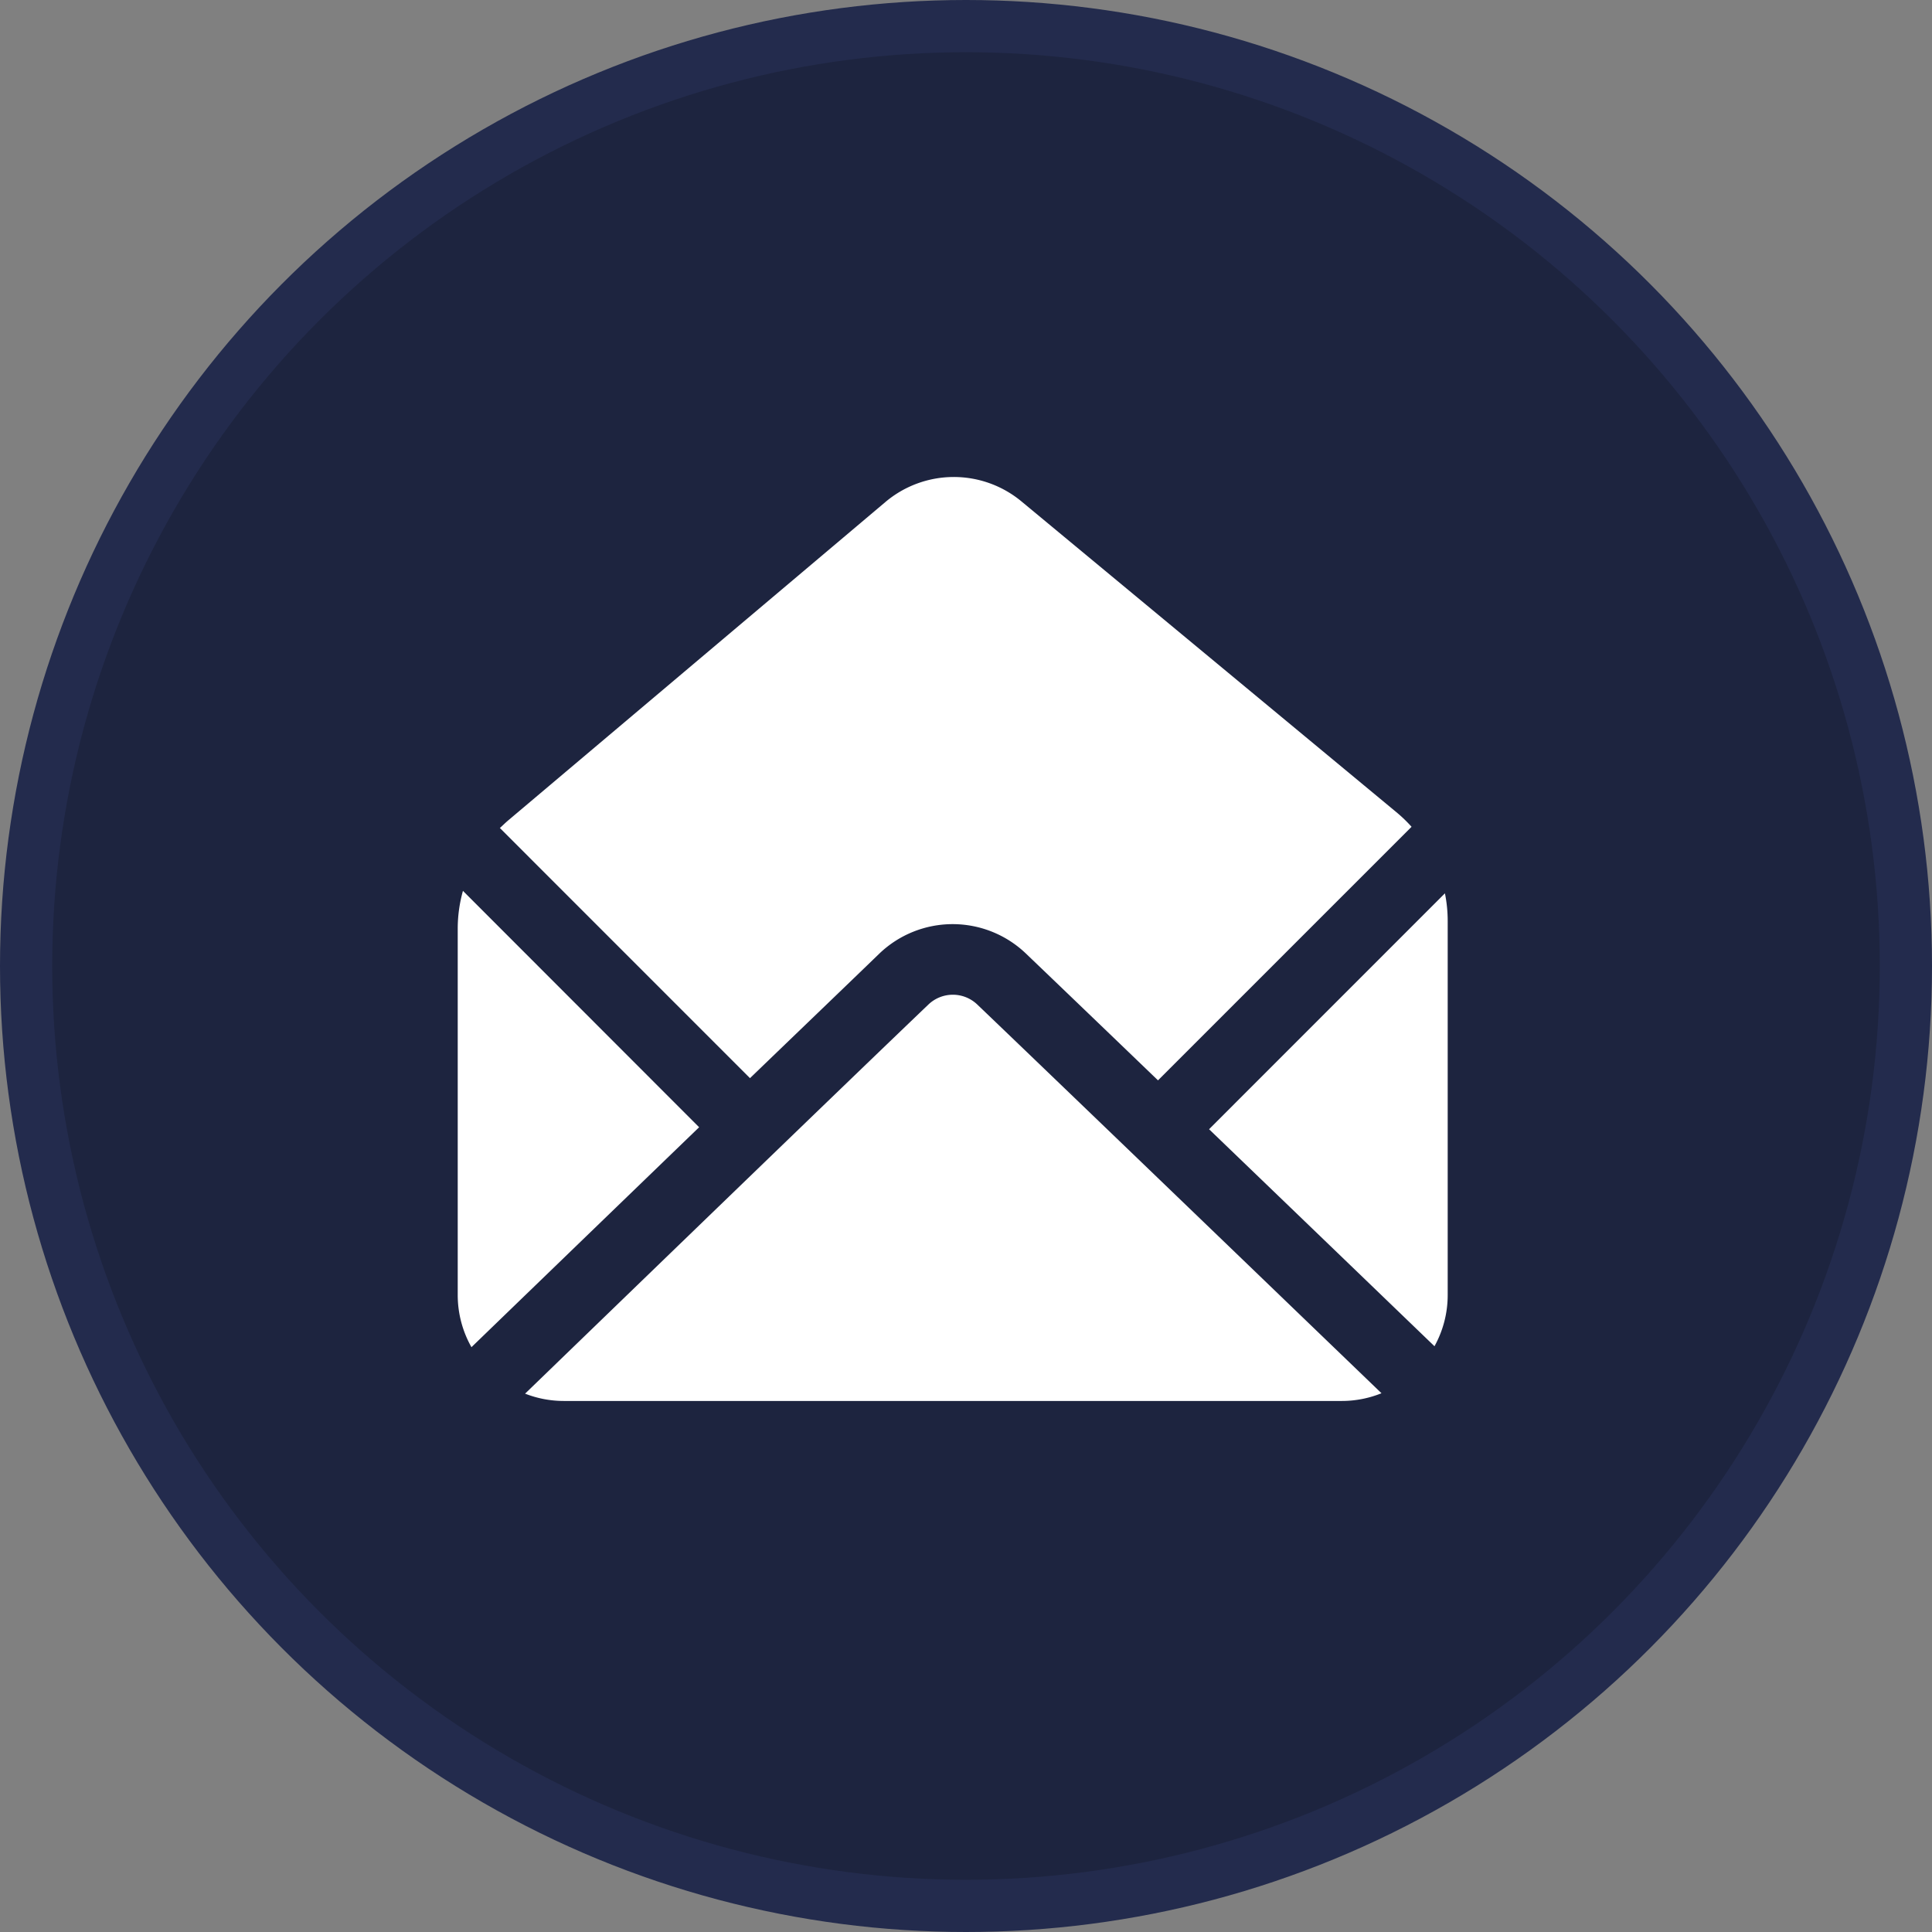
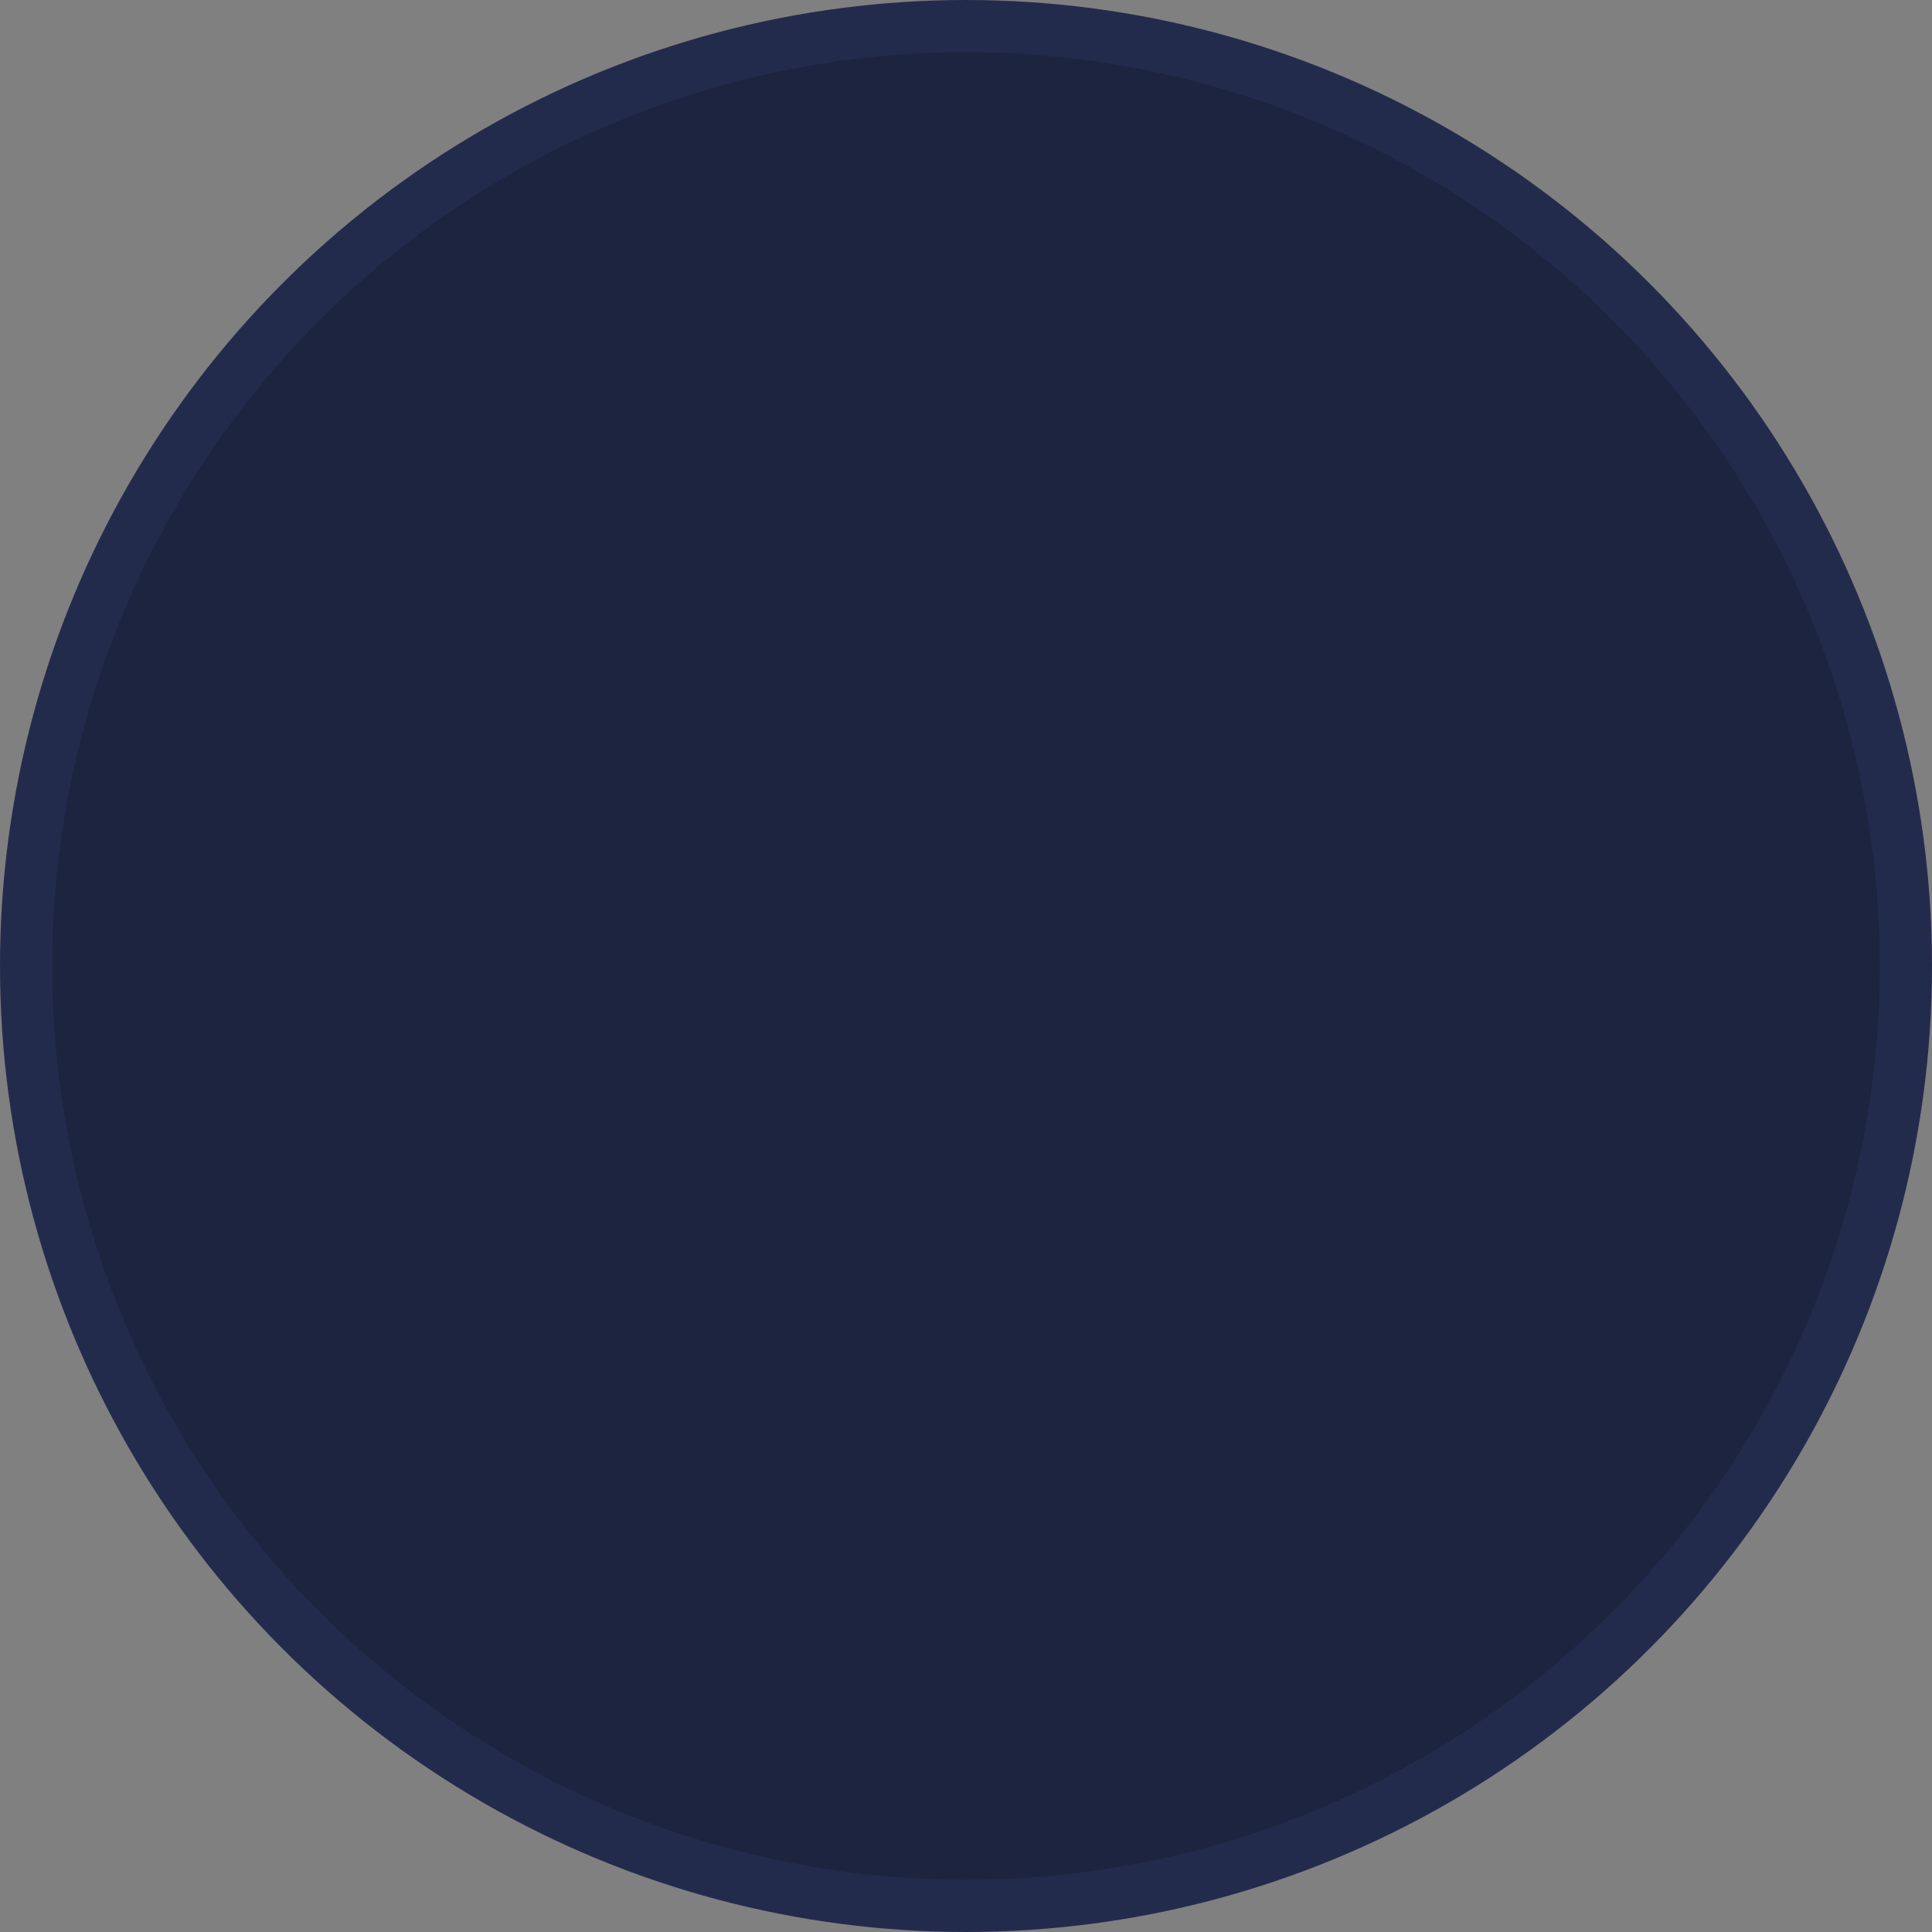
<svg xmlns="http://www.w3.org/2000/svg" id="mail" width="37" height="37" viewBox="0 0 37 37">
  <rect x="0" y="0" width="37" height="37" fill="#808080" stroke="none" />
  <defs>
    <style> .cls-1 { fill: #1d243f; stroke: #232b4d; stroke-width: 1px; } .cls-2 { fill: #fff; fill-rule: evenodd; } </style>
  </defs>
  <circle id="Эллипс_547_копия_2" data-name="Эллипс 547 копия 2" class="cls-1" cx="18.5" cy="18.5" r="18" />
-   <path id="Фигура_1_копия" data-name="Фигура 1 копия" class="cls-2" d="M781.556,55.19a2.034,2.034,0,0,0,.741.14h14.9a2.019,2.019,0,0,0,.76-0.148c-1.351-1.3-5.931-5.712-7.741-7.444a0.677,0.677,0,0,0-.936,0c-1.674,1.6-5.954,5.741-7.723,7.451h0Zm-1.19-9.629a2.68,2.68,0,0,0-.1.722V53.3a2.028,2.028,0,0,0,.263,1c0.939-.908,2.69-2.6,4.36-4.212Zm18.806,0.047-4.517,4.518c1.787,1.719,3.614,3.479,4.317,4.156a2.024,2.024,0,0,0,.253-0.982V46.137a2.667,2.667,0,0,0-.053-0.529h0Zm-18.1-1.252,4.791,4.792c1-.963,1.9-1.827,2.478-2.386a2.029,2.029,0,0,1,2.807,0c0.607,0.581,1.526,1.463,2.529,2.428l4.856-4.856a2.725,2.725,0,0,0-.29-0.279L791.059,38.1a2.03,2.03,0,0,0-2.6.012l-7.227,6.1c-0.053.045-.1,0.092-0.154,0.141h0Z" transform="translate(-771.5 -28.5)" />
</svg>